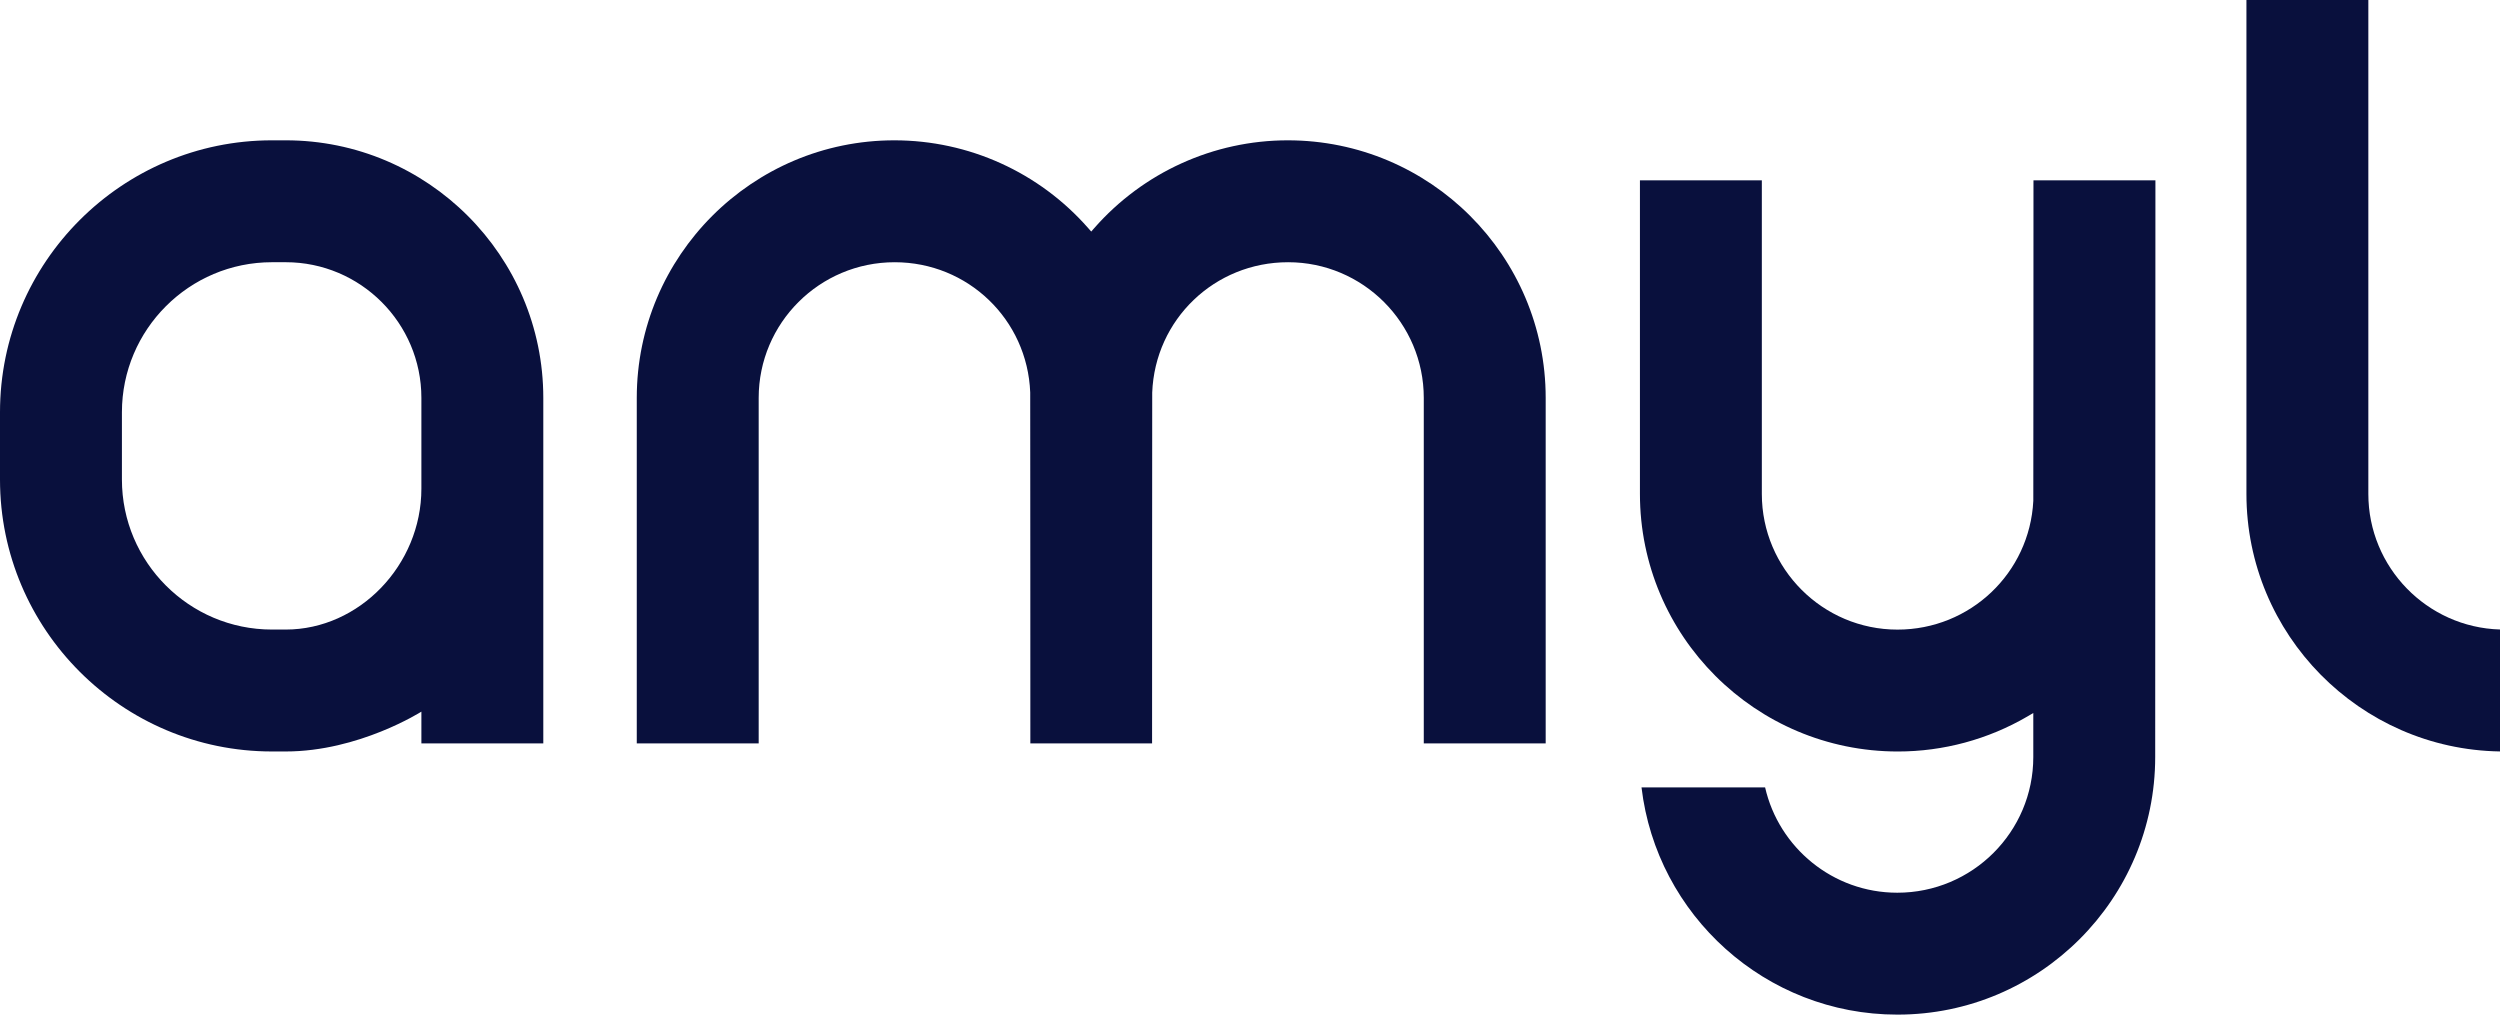
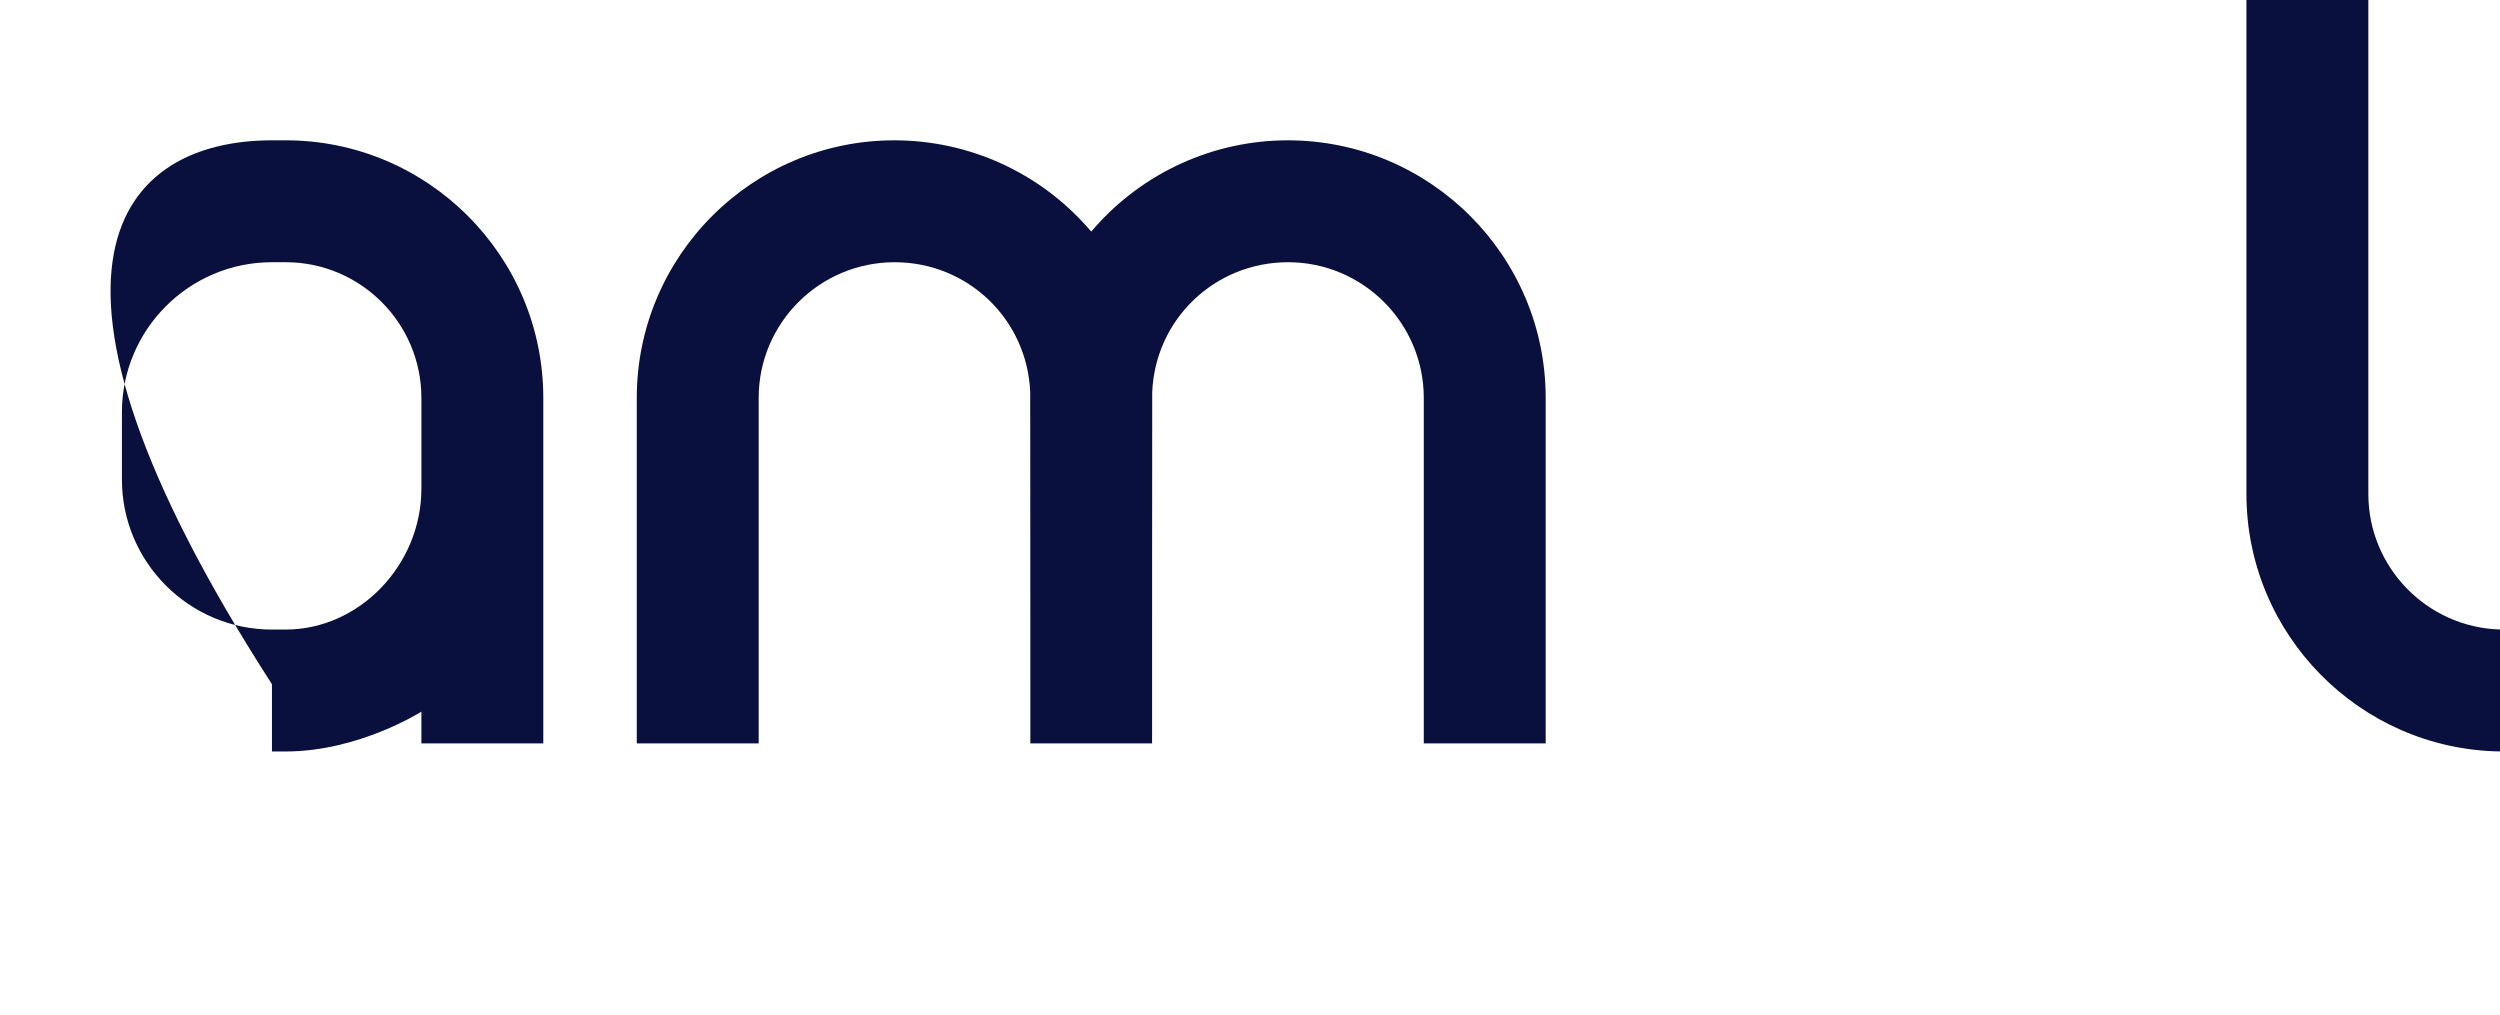
<svg xmlns="http://www.w3.org/2000/svg" id="Layer_1" viewBox="0 0 566.929 230.087">
  <defs>
    <style>.cls-1{fill:#09103d;stroke-width:0px;}</style>
  </defs>
  <g id="Amyl-logotype">
    <path class="cls-1" d="M322.872,168.586v-78.355c0-16.964-13.802-30.766-30.766-30.766-16.676,0-30.179,12.981-30.817,29.552-.024.387-.031,79.569-.031,79.569h-27.604s-.006-79.183-.031-79.589c-.637-16.551-14.137-29.532-30.734-29.532-17.041,0-30.842,13.802-30.842,30.766v78.355h-27.647v-78.355c0-32.208,26.203-58.411,58.411-58.411,16.866,0,32.862,7.257,43.964,19.913l.683.777.683-.777c11.102-12.656,27.099-19.913,43.888-19.913,32.284,0,58.487,26.203,58.487,58.411v78.355h-27.645Z" />
-     <path class="cls-1" d="M61.67,170.413C27.665,170.413,0,142.748,0,108.743v-15.254C0,59.484,27.665,31.82,61.67,31.82h3.123c32.208,0,58.411,26.203,58.411,58.411v78.355h-27.646v-7.207c-.002.001-14.169,9.034-30.765,9.034h-3.123ZM61.67,59.464c-18.761,0-34.023,15.264-34.023,34.025v15.254c0,18.761,15.262,34.023,34.023,34.023h3.123c16.676,0,30.765-14.628,30.765-31.944v-20.593c0-16.964-13.801-30.766-30.765-30.766h-3.123Z" />
+     <path class="cls-1" d="M61.67,170.413v-15.254C0,59.484,27.665,31.82,61.67,31.82h3.123c32.208,0,58.411,26.203,58.411,58.411v78.355h-27.646v-7.207c-.002.001-14.169,9.034-30.765,9.034h-3.123ZM61.67,59.464c-18.761,0-34.023,15.264-34.023,34.025v15.254c0,18.761,15.262,34.023,34.023,34.023h3.123c16.676,0,30.765-14.628,30.765-31.944v-20.593c0-16.964-13.801-30.766-30.765-30.766h-3.123Z" />
    <path class="cls-1" d="M566.929,170.407c-31.791-.487-57.502-26.5-57.502-58.404V0h27.645v112.002c0,16.661,13.312,30.269,29.857,30.751v27.654Z" />
-     <path class="cls-1" d="M488.789,40.899l-.051,130.777c0,32.204-26.194,58.41-58.411,58.41h-.077c-29.872,0-54.579-22.541-58.001-51.529h28.026c3.114,13.661,15.378,23.887,29.974,23.887,17.044,0,30.846-13.802,30.846-30.768v-9.983l-1.358.794c-8.894,5.19-19.043,7.933-29.359,7.933-32.294,0-58.487-26.194-58.487-58.411V40.899h27.642v71.111c0,16.967,13.802,30.768,30.768,30.768,16.467,0,29.962-12.815,30.795-29.192.025-.512.038-72.687.038-72.687h27.655Z" />
  </g>
</svg>